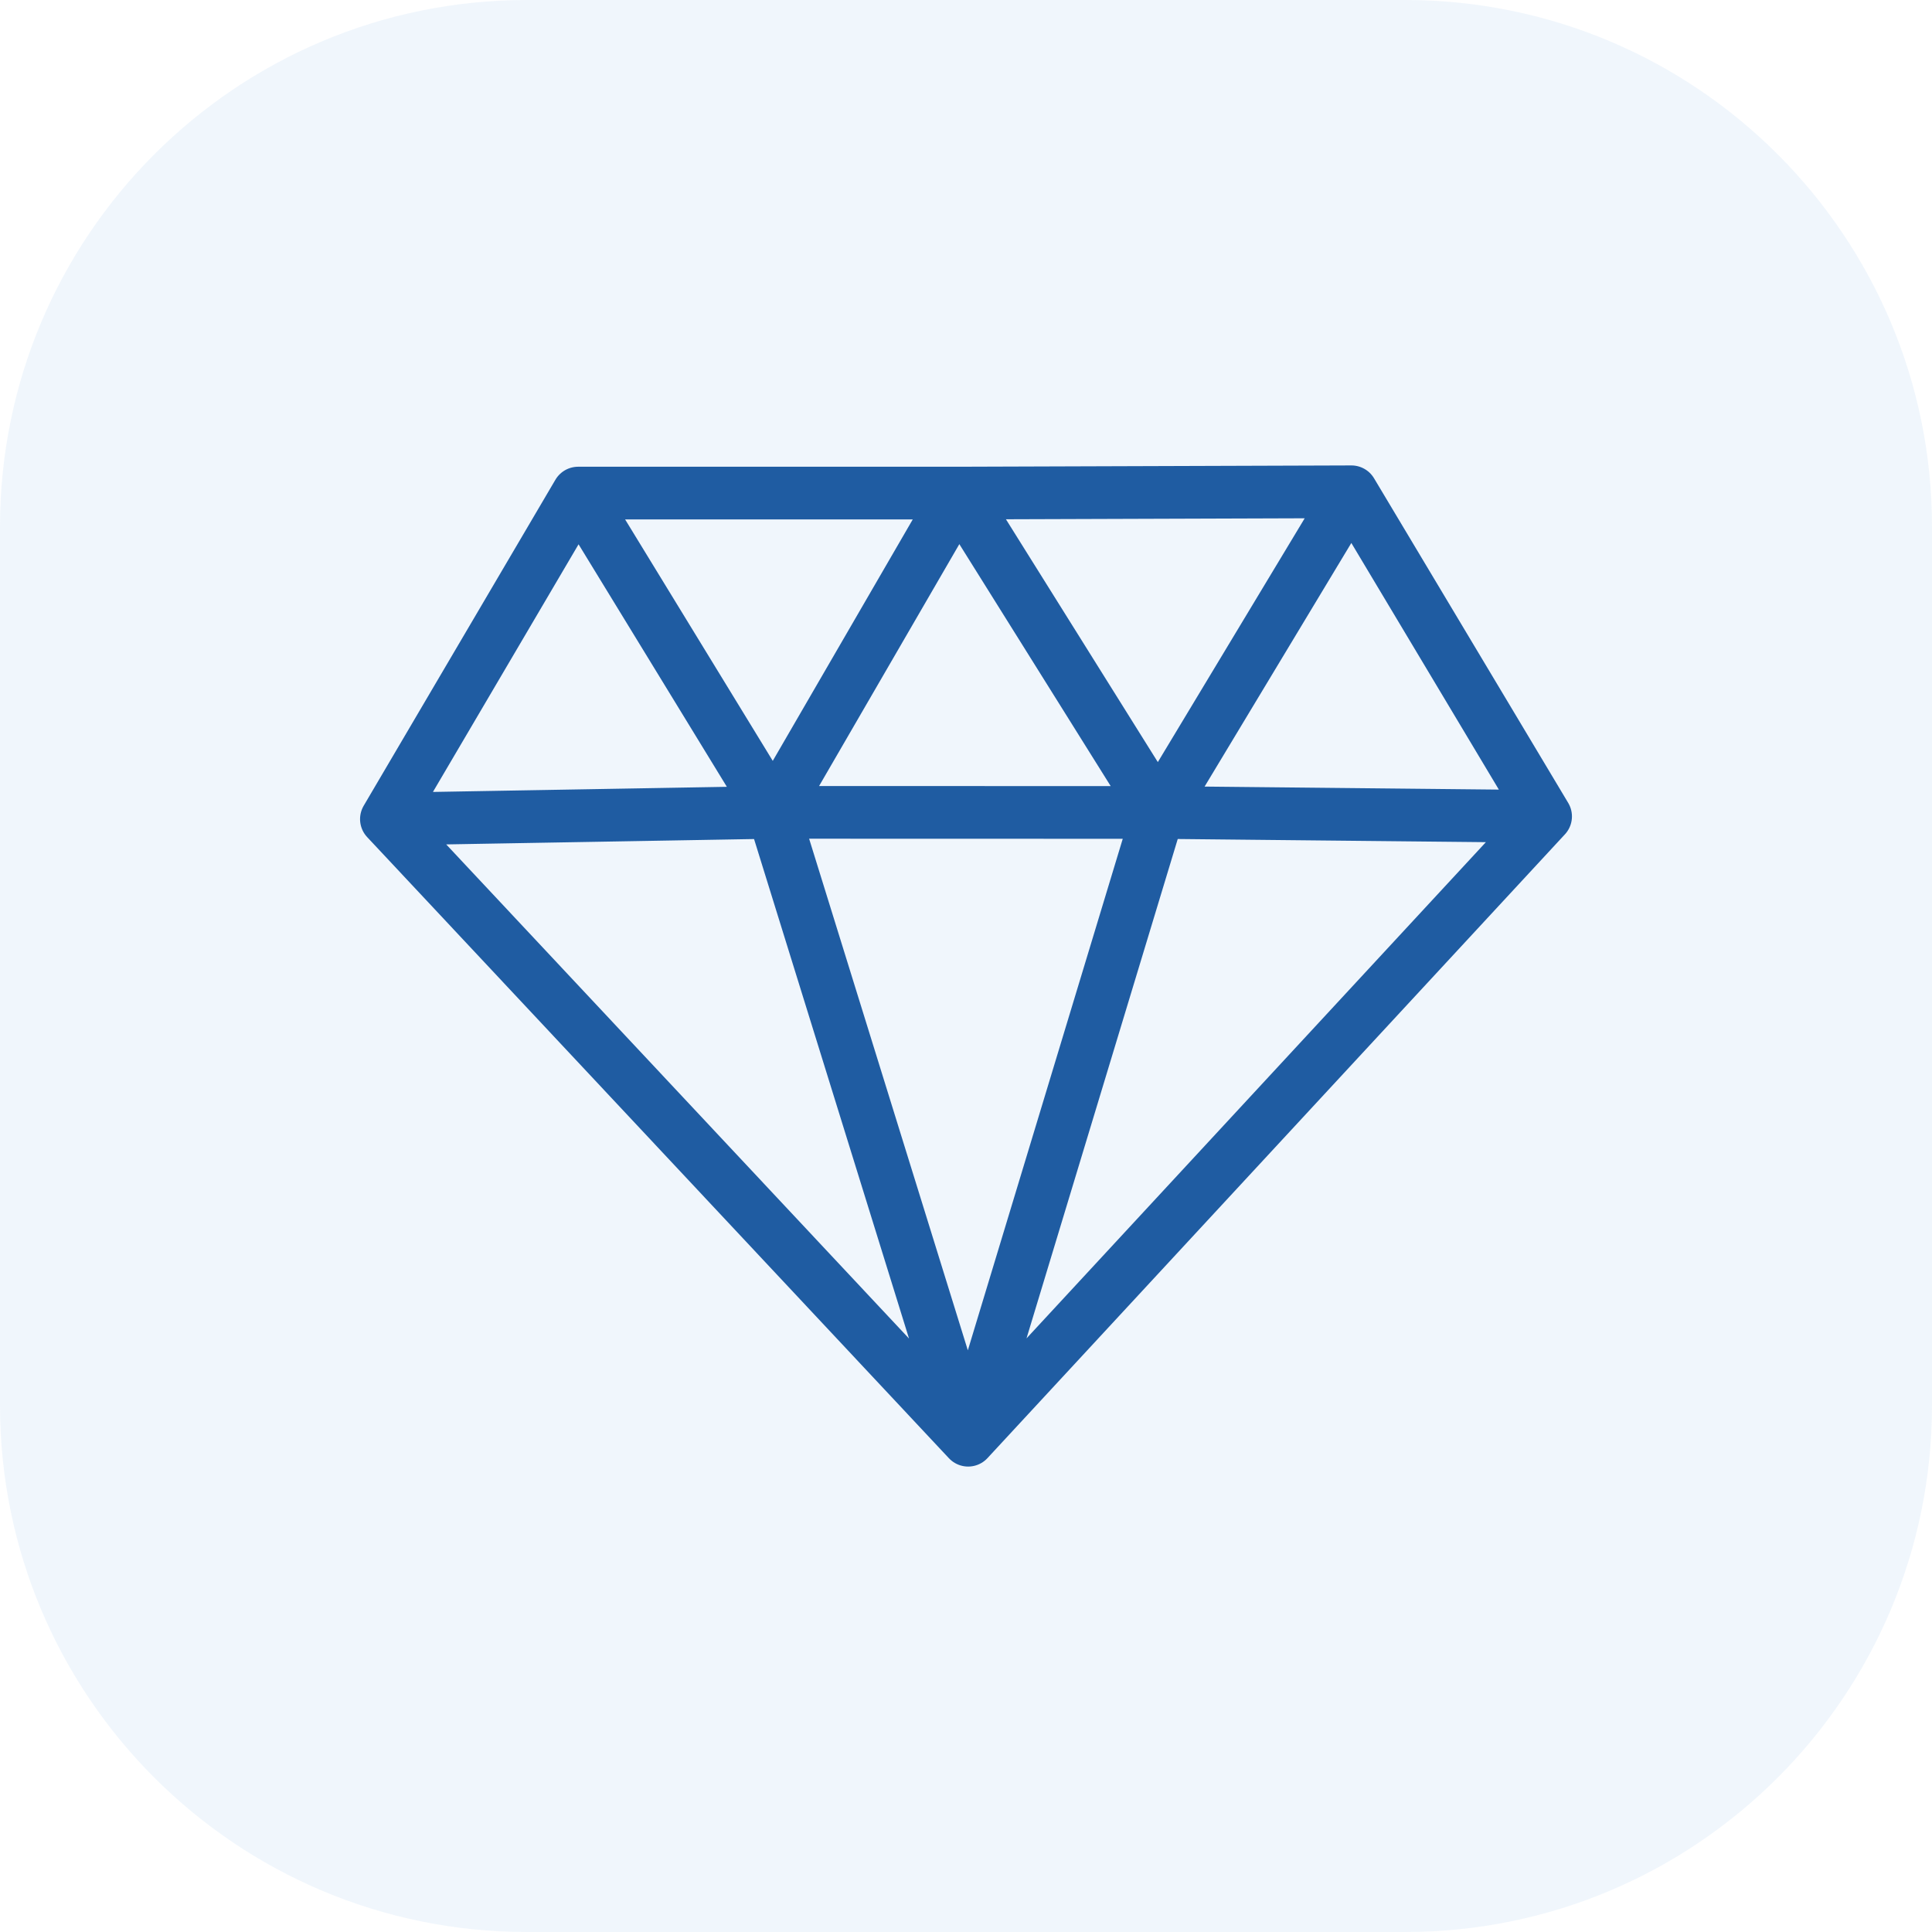
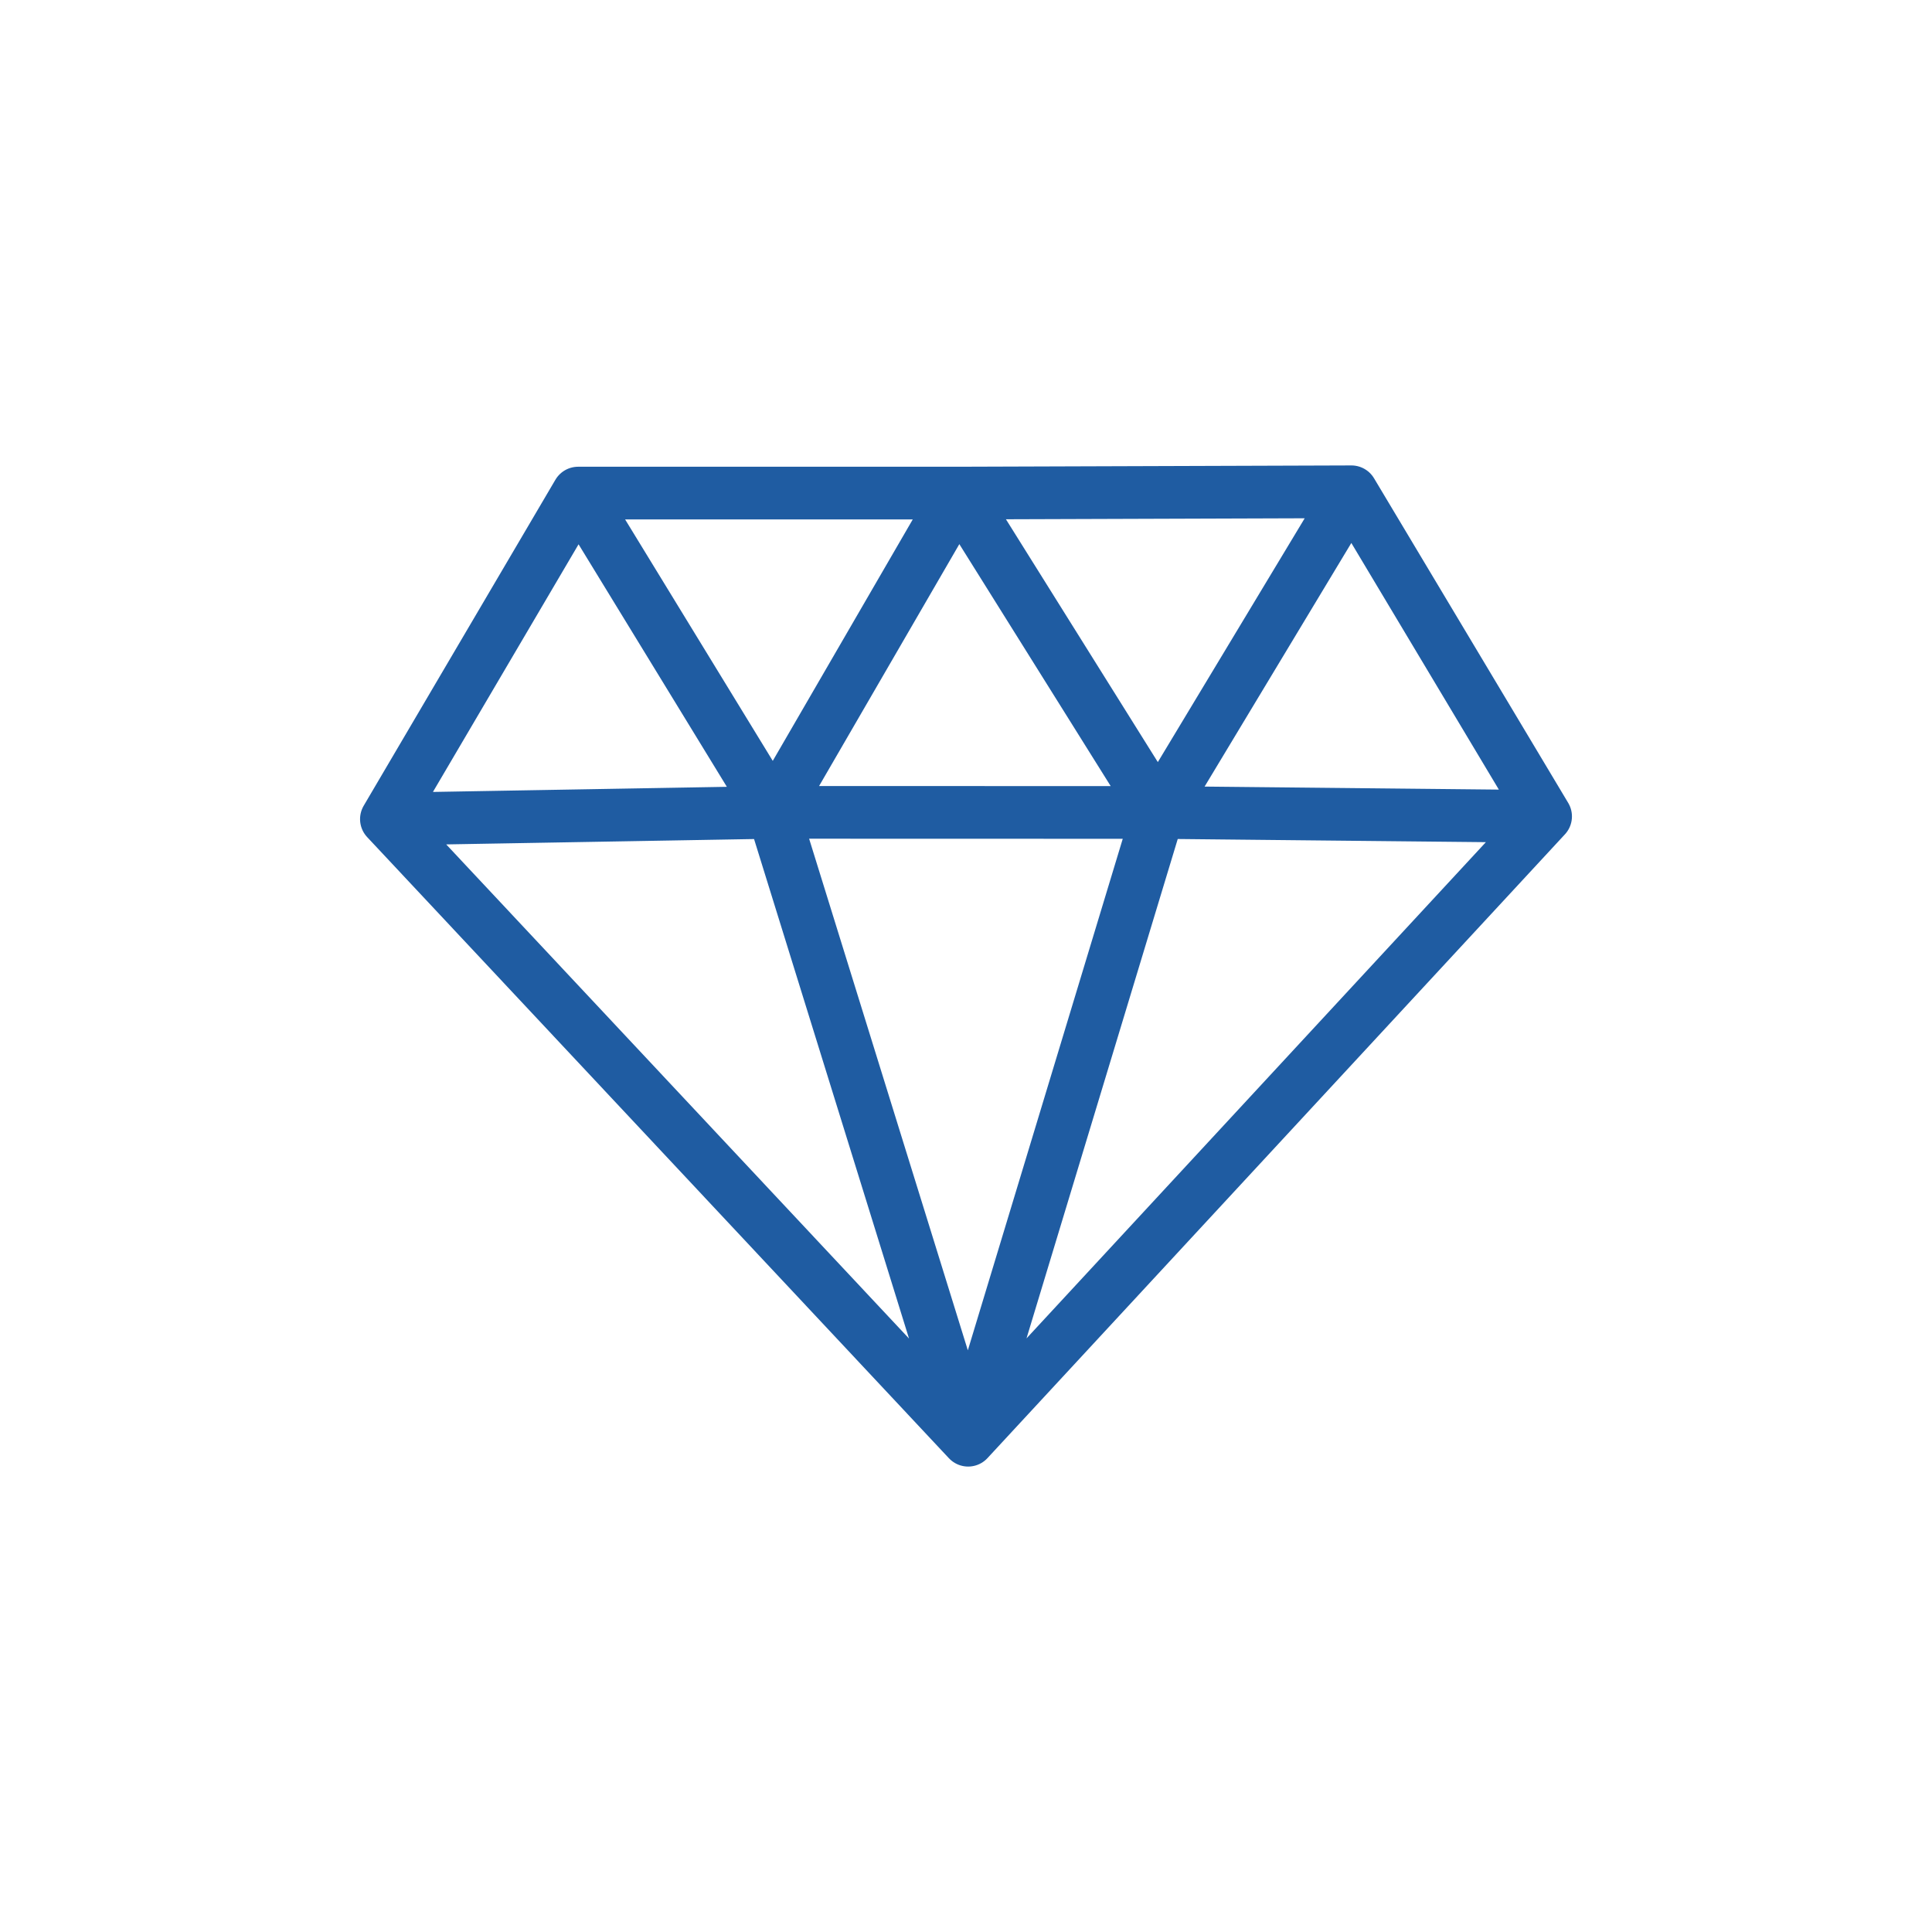
<svg xmlns="http://www.w3.org/2000/svg" width="55" height="55" viewBox="0 0 55 55" fill="none">
-   <path d="M0 15C0 6.716 6.716 0 15 0H40C48.284 0 55 6.716 55 15V40C55 48.284 48.284 55 40 55H15C6.716 55 0 48.284 0 40V15Z" fill="#4A8EDC" fill-opacity="0.08" />
  <path d="M44 23.242L27.561 41M44 23.242L38.472 14M44 23.242L32.973 23.129M27.561 41L11 23.318M27.561 41L22.016 23.126M27.561 41L32.973 23.129M11 23.318L16.458 14.037M11 23.318L22.016 23.126M16.458 14.037H27.286M16.458 14.037L22.016 23.126M38.472 14L27.286 14.037M38.472 14L32.973 23.129M22.016 23.126L27.286 14.037M22.016 23.126L32.973 23.129M27.286 14.037L32.973 23.129" stroke="#1F5CA2" stroke-width="1.5" stroke-linecap="round" stroke-linejoin="round" />
</svg>